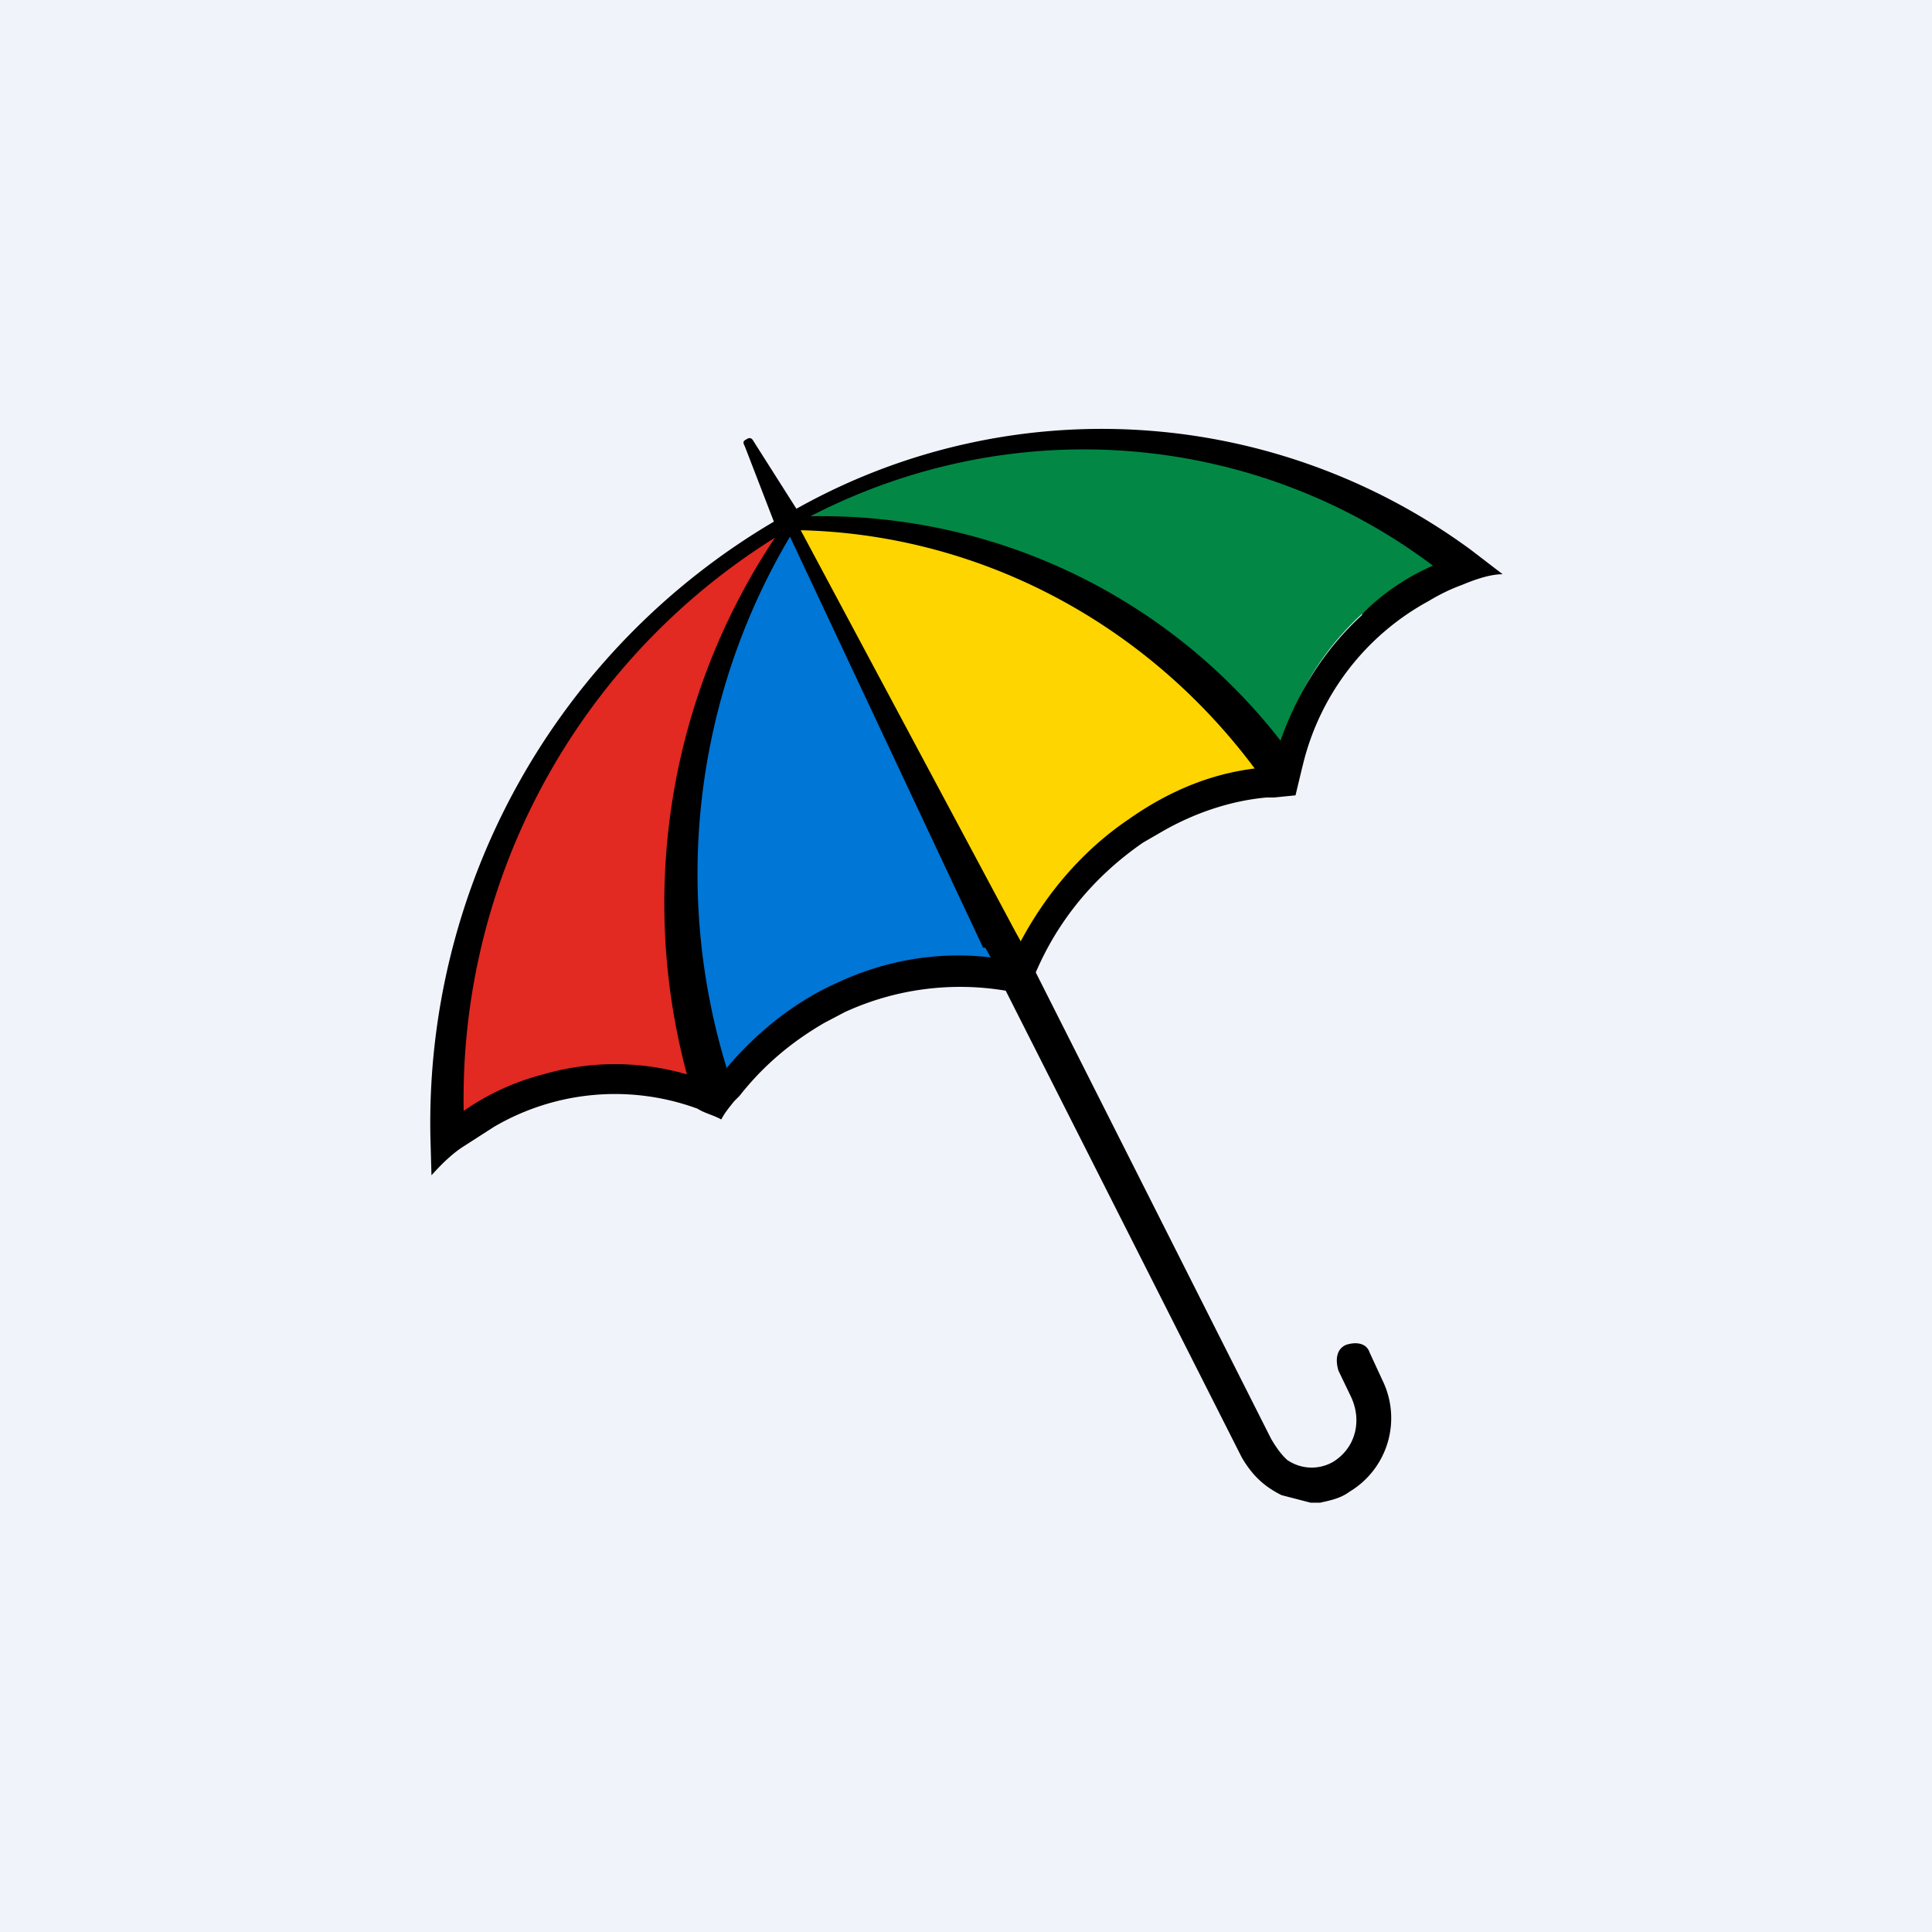
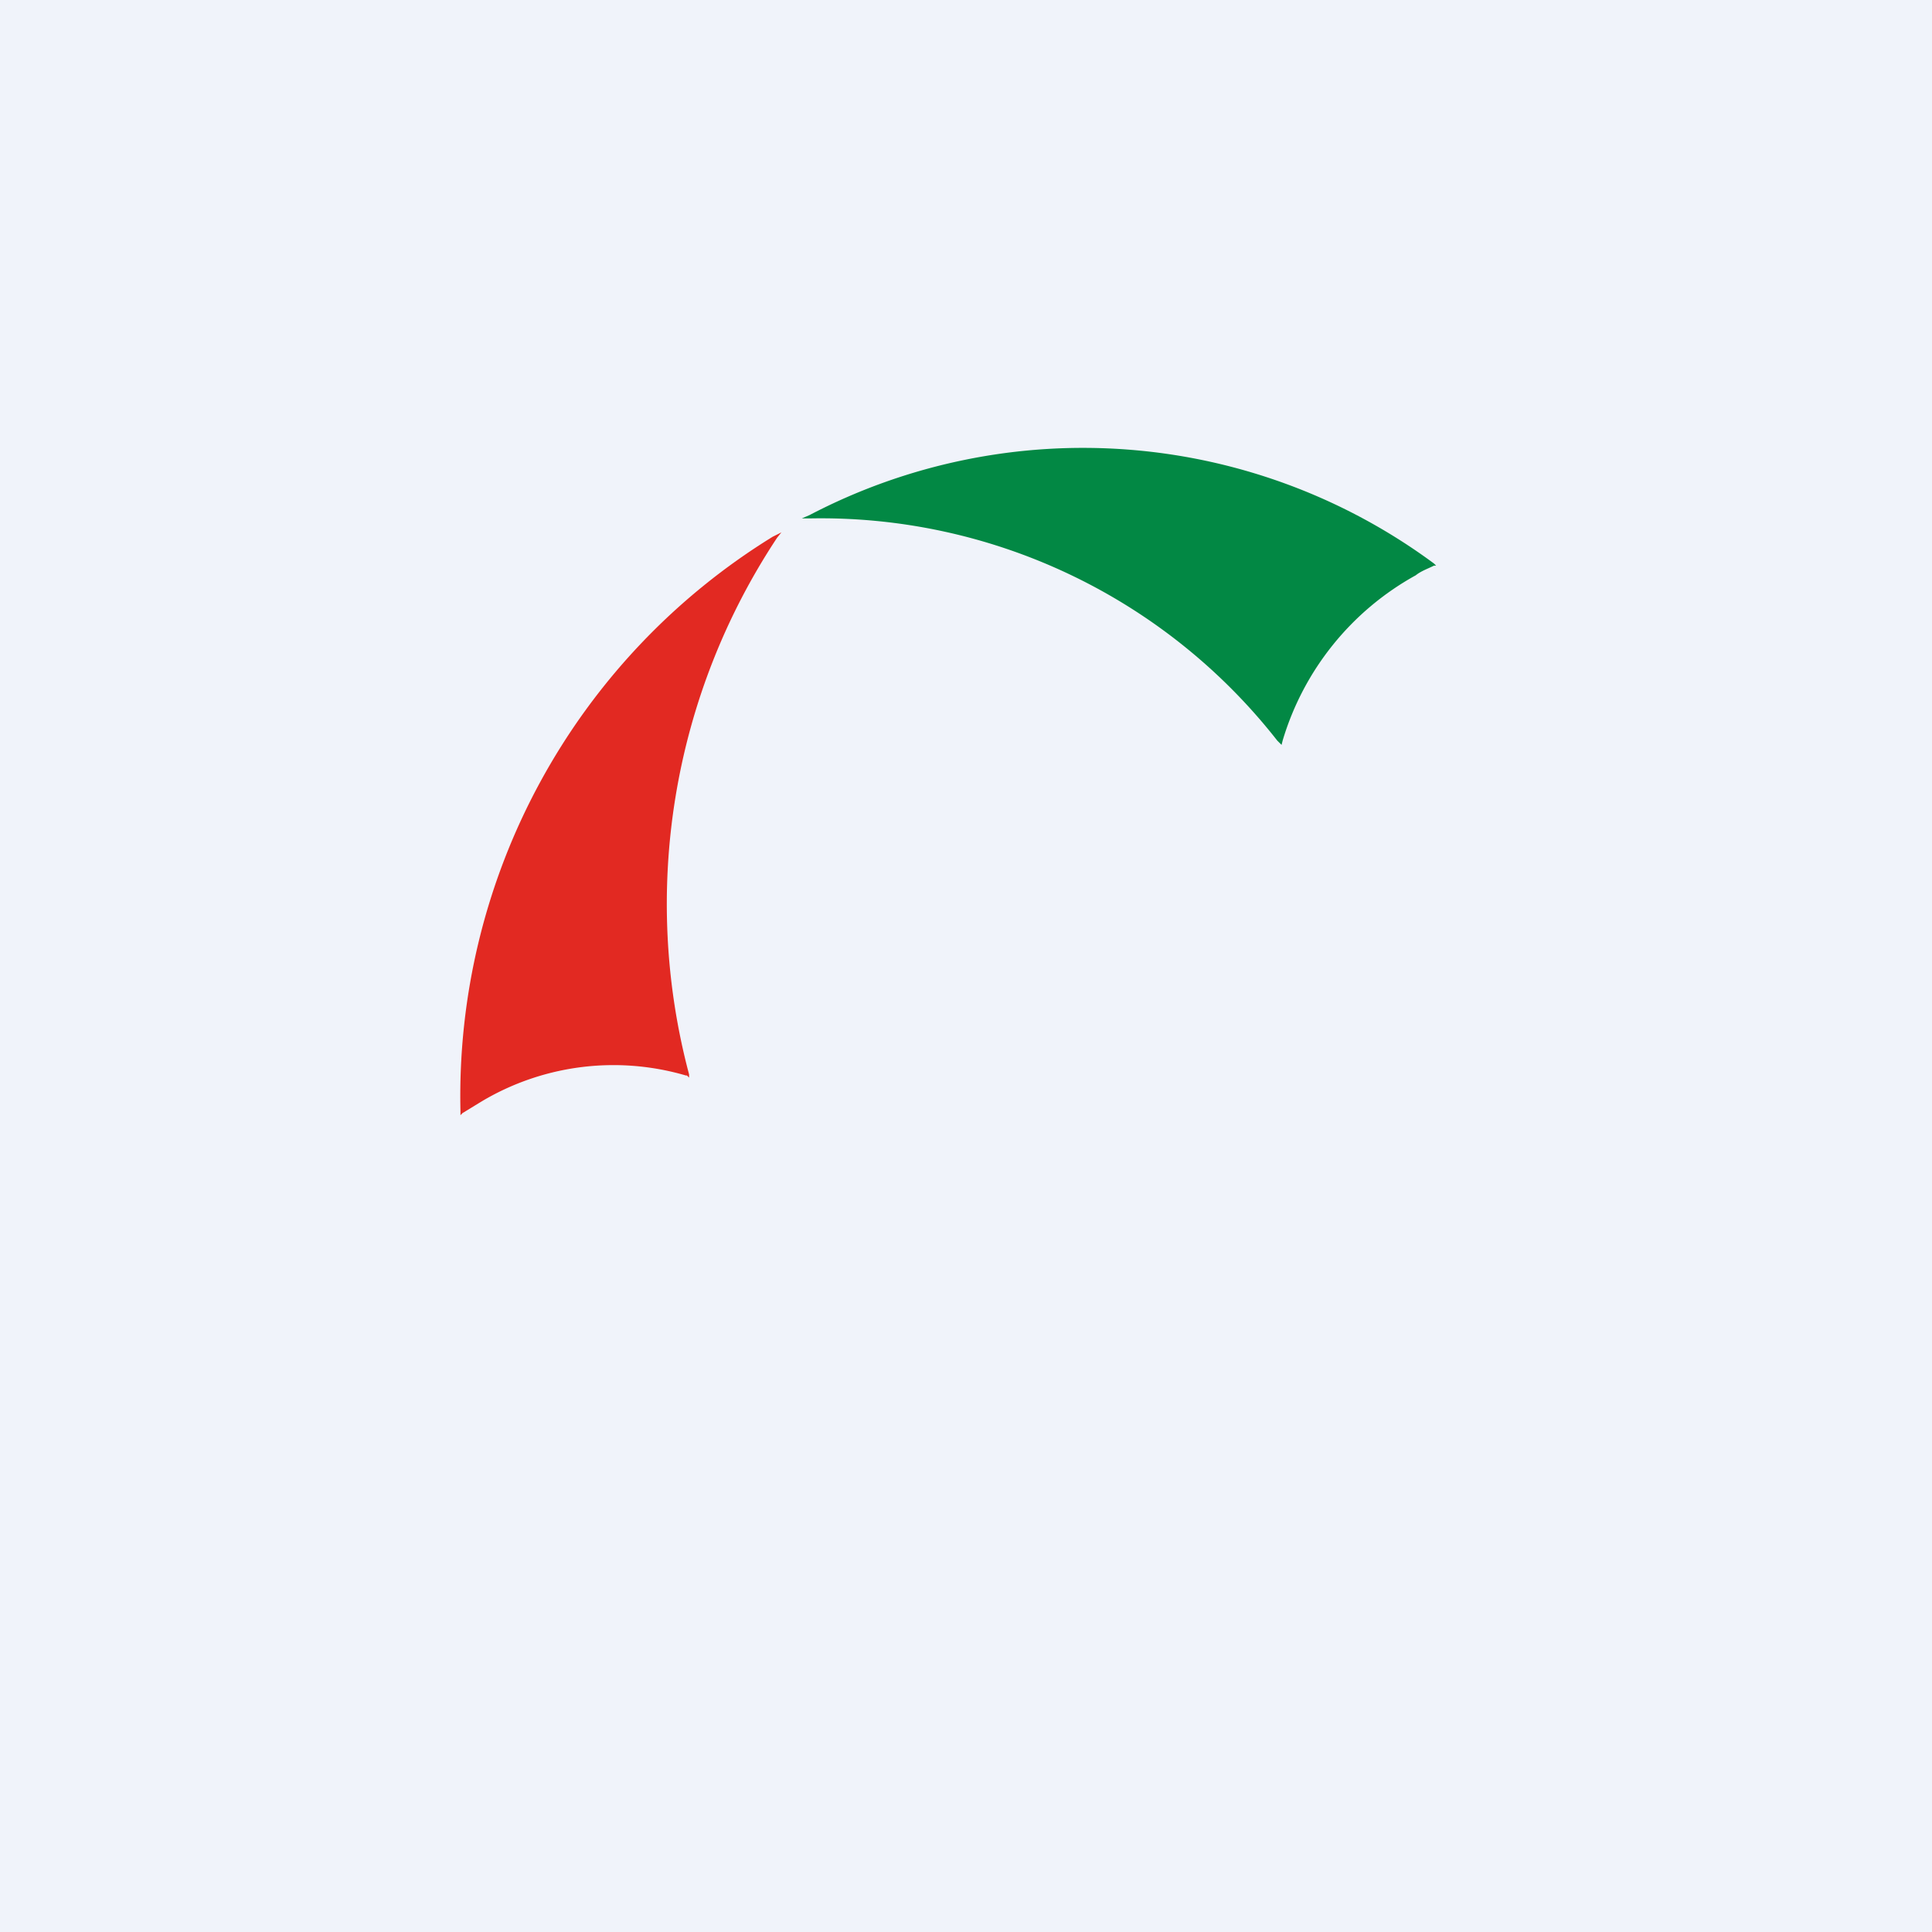
<svg xmlns="http://www.w3.org/2000/svg" width="18" height="18" viewBox="0 0 18 18">
  <path fill="#F0F3FA" d="M0 0h18v18H0z" />
  <path d="M11.9 6.9a5.4 5.4 0 0 0-4.36-2.07h-.07l.07-.03a5.5 5.5 0 0 1 5.82.45l.02.02h-.02c-.06.03-.12.05-.17.09a2.61 2.61 0 0 0-1.24 1.54l-.01.04-.04-.04Z" fill="#028844" />
  <path d="M6.39 10.02a2.4 2.4 0 0 0-1.9.24l-.18.11-.02.02v-.04A6.12 6.12 0 0 1 7.2 5l.08-.04-.04.05a6.18 6.18 0 0 0-.82 5v.03l-.02-.02Z" fill="#E22922" />
-   <path d="M9.2 8.94c-.5-.06-.99.03-1.45.25l-.2.1c-.32.17-.55.48-.8.73l-.01.02v-.03c-.5-1.67-.3-3.54.61-5.05l.02-.02 1.89 4H9.2Z" fill="#0076D6" />
-   <path d="M7.42 4.92h.04a5.5 5.5 0 0 1 4.26 2.24l.01.01h-.03a3.03 3.03 0 0 0-1.17.46c-.43.29-.77.69-1.01 1.14l-.02.02-2.08-3.87Z" fill="#FFD500" />
-   <path d="M13.7 5.12a5.81 5.81 0 0 0-6.28-.38l-.4-.63c-.01-.02-.03-.04-.06-.02-.04.02-.04.03-.02.07l.27.7a6.5 6.5 0 0 0-3.2 5.73l.01.36c.09-.1.19-.2.3-.27l.28-.18a2.23 2.23 0 0 1 1.9-.17c.06.04.15.06.22.1.03-.06.08-.12.12-.17l.05-.05c.22-.28.48-.5.79-.68l.19-.1a2.57 2.57 0 0 1 1.5-.2l2.2 4.35c.1.17.21.27.37.35l.27.07h.09c.09-.02.19-.04.27-.1a.8.8 0 0 0 .31-1.04l-.12-.26c-.03-.09-.13-.1-.22-.07-.09.04-.1.14-.07.24l.12.25c.1.22.04.47-.17.6a.4.4 0 0 1-.43-.02l-.02-.02c-.07-.07-.13-.18-.13-.18L9.65 9.06c.21-.49.55-.9 1-1.21l.19-.11c.3-.17.63-.28.96-.31h.07l.2-.02.06-.25.01-.04a2.37 2.37 0 0 1 1.17-1.52c.1-.06.2-.11.31-.15.12-.05.26-.1.38-.1l-.3-.23ZM6.4 10.01a2.4 2.4 0 0 0-1.34 0 2.3 2.3 0 0 0-.74.34 6.16 6.16 0 0 1 2.9-5.34 6.14 6.14 0 0 0-.82 5Zm2.78-1.18.05.09c-.5-.06-1 .03-1.46.25-.39.18-.73.46-1 .78A6.16 6.16 0 0 1 7.36 5l1.8 3.83Zm1.34-1.2c-.43.29-.77.69-1.01 1.14l-.05-.09-2-3.74c1.64.04 3.2.84 4.23 2.22-.41.05-.8.21-1.17.47Zm2.17-1.9c-.35.32-.6.72-.76 1.17a5.42 5.42 0 0 0-4.38-2.09c1.94-1 4.18-.76 5.8.46-.23.1-.46.25-.66.45Z" />
</svg>